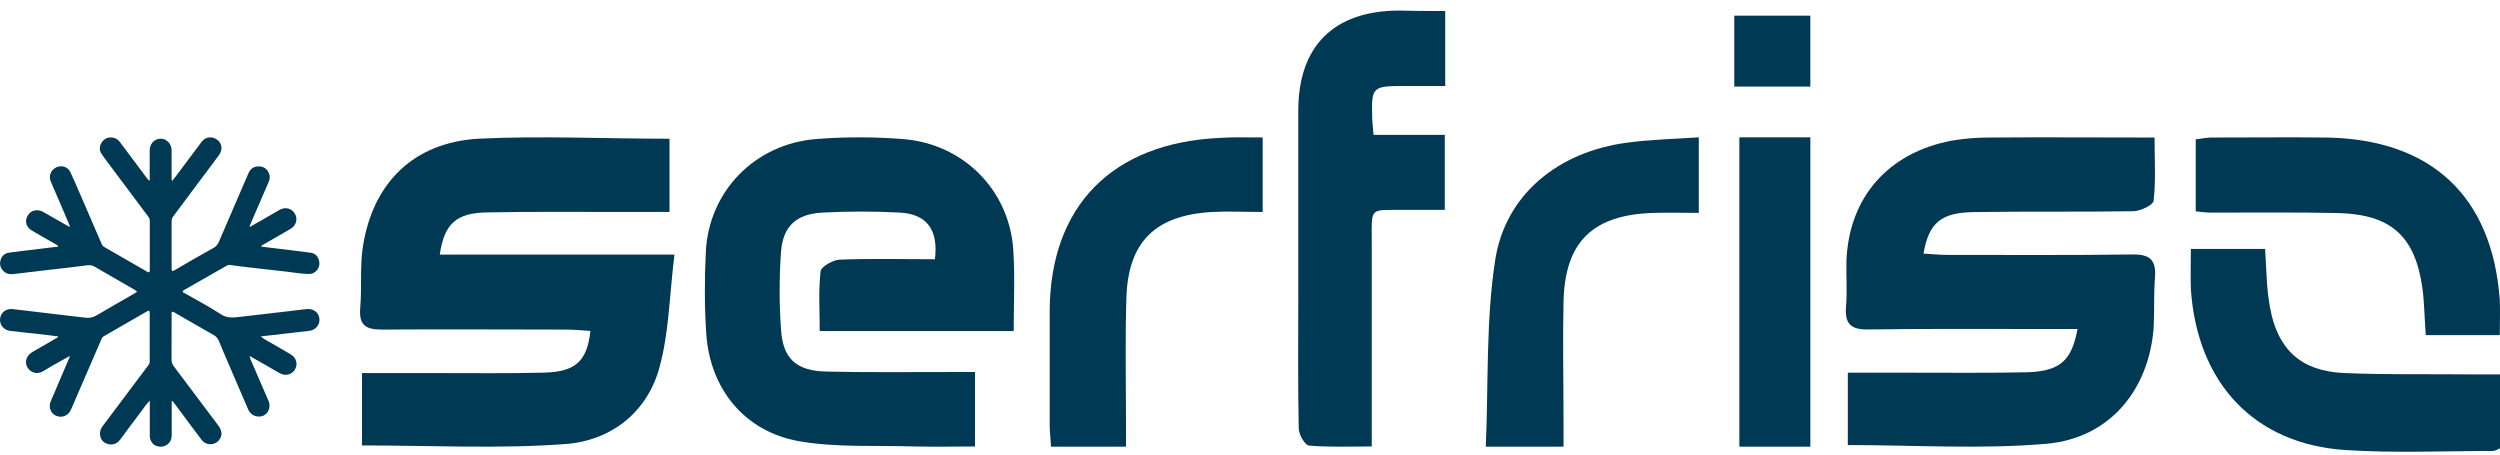
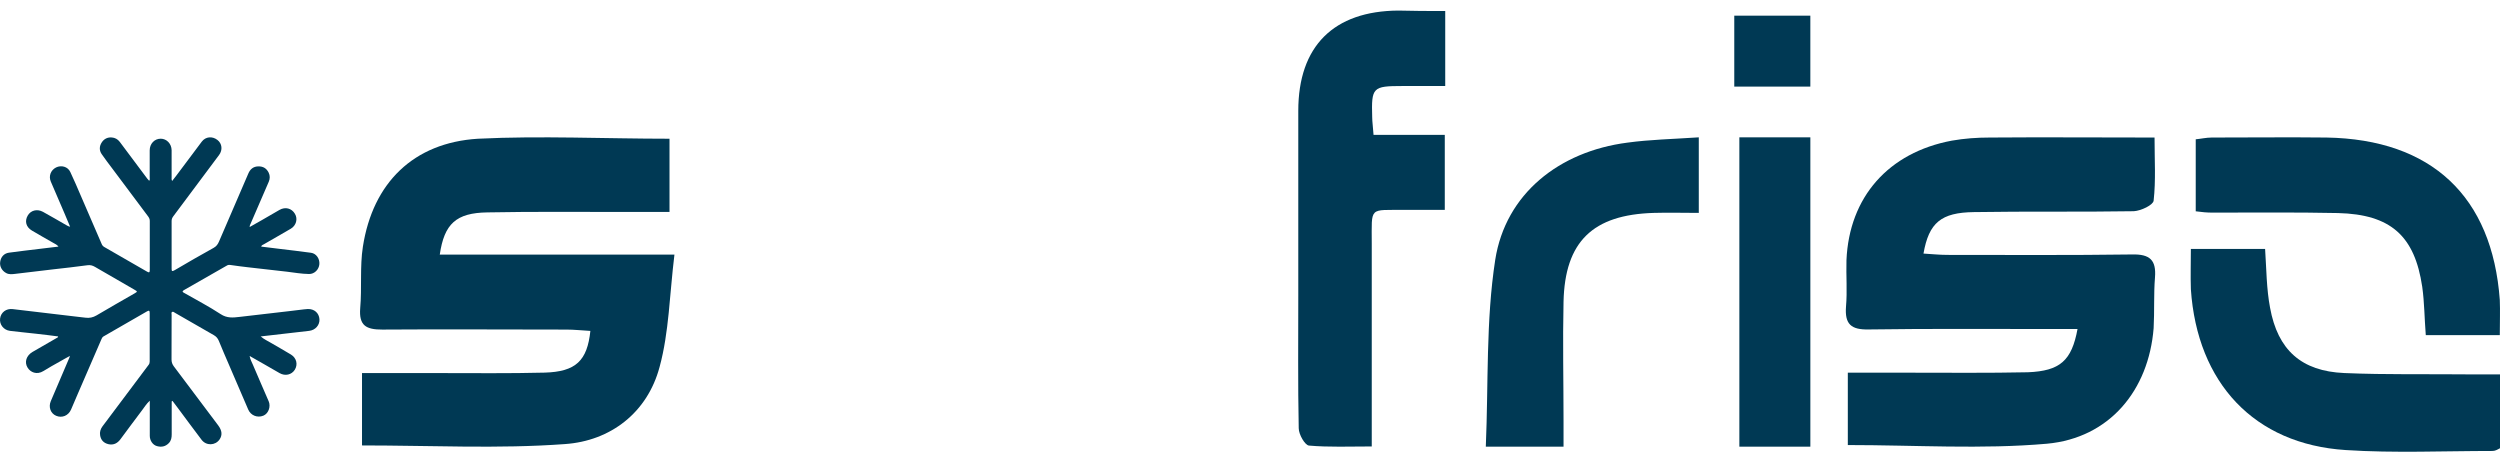
<svg xmlns="http://www.w3.org/2000/svg" width="198" height="36" viewBox="0 0 198 36" fill="none">
  <g id="logo">
    <path id="Vector" d="M53.025 10.987C53.025 12.92 53.025 14.713 53.025 16.787C51.778 16.787 50.639 16.787 49.464 16.787C45.832 16.787 42.236 16.752 38.605 16.822C36.112 16.857 35.186 17.736 34.83 20.162C40.848 20.162 46.865 20.162 53.416 20.162C53.025 23.361 52.989 26.314 52.241 29.056C51.28 32.676 48.36 34.926 44.729 35.172C39.459 35.559 34.118 35.278 28.671 35.278C28.671 33.45 28.671 31.622 28.671 29.548C30.771 29.548 32.765 29.548 34.759 29.548C37.536 29.548 40.349 29.583 43.126 29.512C45.619 29.442 46.509 28.563 46.758 26.208C46.117 26.173 45.476 26.103 44.871 26.103C39.993 26.103 35.151 26.067 30.273 26.103C28.991 26.103 28.421 25.786 28.528 24.415C28.671 22.798 28.493 21.111 28.742 19.529C29.525 14.502 32.73 11.303 37.857 10.987C42.877 10.741 47.862 10.987 53.025 10.987Z" fill="#003954" />
    <path id="Vector_2" d="M164.54 26.058C163.684 26.058 162.97 26.058 162.293 26.058C157.548 26.058 152.768 26.023 148.024 26.093C146.597 26.128 146.097 25.674 146.204 24.276C146.311 23.053 146.204 21.83 146.24 20.607C146.454 15.61 149.558 12.081 154.587 11.138C155.586 10.963 156.585 10.893 157.584 10.893C161.864 10.858 166.109 10.893 170.64 10.893C170.64 12.675 170.747 14.282 170.568 15.89C170.533 16.239 169.57 16.694 168.999 16.728C164.79 16.798 160.545 16.728 156.335 16.798C153.731 16.833 152.768 17.637 152.34 20.083C152.982 20.118 153.589 20.188 154.231 20.188C159.118 20.188 163.969 20.223 168.856 20.153C170.283 20.118 170.782 20.607 170.675 21.97C170.568 23.298 170.64 24.66 170.568 25.988C170.176 30.915 167.073 34.689 162.114 35.143C156.942 35.597 151.698 35.248 146.347 35.248C146.347 33.396 146.347 31.579 146.347 29.517C147.988 29.517 149.593 29.517 151.163 29.517C154.302 29.517 157.477 29.552 160.616 29.483C163.149 29.378 164.076 28.574 164.54 26.058Z" fill="#003954" />
-     <path id="Vector_3" d="M80.286 26.22C75.081 26.22 70.126 26.22 64.921 26.22C64.921 24.58 64.814 23.01 64.992 21.475C65.028 21.126 65.955 20.603 66.454 20.568C68.985 20.463 71.516 20.533 74.047 20.533C74.332 18.195 73.405 16.939 71.231 16.835C69.234 16.73 67.202 16.73 65.17 16.835C63.067 16.939 61.998 17.916 61.855 19.975C61.712 21.998 61.712 24.057 61.855 26.08C61.998 28.418 63.067 29.395 65.527 29.43C68.735 29.5 71.944 29.465 75.152 29.465C75.794 29.465 76.436 29.465 77.22 29.465C77.22 31.453 77.22 33.268 77.22 35.361C75.651 35.361 74.047 35.396 72.478 35.361C69.413 35.256 66.275 35.466 63.281 34.942C58.932 34.175 56.222 30.756 55.937 26.429C55.794 24.301 55.794 22.138 55.901 19.975C56.115 15.195 59.752 11.392 64.671 11.008C66.917 10.834 69.199 10.834 71.445 11.008C76.293 11.357 79.929 15.055 80.25 19.765C80.393 21.859 80.286 23.952 80.286 26.22Z" fill="#003954" />
    <path id="Vector_4" d="M114.462 0.872C114.462 2.946 114.462 4.774 114.462 6.813C113.236 6.813 112.149 6.813 111.062 6.813C108.713 6.813 108.608 6.919 108.678 9.274C108.678 9.661 108.749 10.083 108.784 10.68C110.641 10.68 112.499 10.68 114.427 10.68C114.427 12.719 114.427 14.582 114.427 16.621C113.306 16.621 112.289 16.621 111.237 16.621C108.398 16.657 108.643 16.305 108.643 19.293C108.643 23.934 108.643 28.539 108.643 33.179C108.643 33.812 108.643 34.445 108.643 35.359C106.856 35.359 105.243 35.429 103.666 35.289C103.35 35.253 102.859 34.41 102.859 33.917C102.789 30.402 102.824 26.887 102.824 23.371C102.824 18.52 102.824 13.633 102.824 8.782C102.824 3.649 105.629 0.872 110.747 0.837C111.939 0.872 113.095 0.872 114.462 0.872Z" fill="#003954" />
    <path id="Vector_5" d="M134.544 10.877C134.544 13.012 134.544 14.797 134.544 16.862C133.298 16.862 132.16 16.827 130.985 16.862C126.145 17.002 123.939 19.137 123.832 23.897C123.761 27.047 123.832 30.197 123.832 33.346C123.832 33.977 123.832 34.606 123.832 35.376C121.804 35.376 119.953 35.376 117.676 35.376C117.889 30.372 117.676 25.402 118.423 20.572C119.242 15.357 123.476 11.997 128.886 11.297C130.665 11.052 132.48 11.017 134.544 10.877Z" fill="#003954" />
-     <path id="Vector_6" d="M100.004 10.886C100.004 12.924 100.004 14.716 100.004 16.789C98.601 16.789 97.306 16.719 96.012 16.789C91.516 17.035 89.358 19.143 89.214 23.535C89.106 26.803 89.178 30.071 89.178 33.374C89.178 34.006 89.178 34.639 89.178 35.376C87.128 35.376 85.294 35.376 83.244 35.376C83.208 34.779 83.136 34.182 83.136 33.584C83.136 30.598 83.136 27.611 83.136 24.625C83.172 16.297 88.099 11.308 96.623 10.921C97.666 10.851 98.745 10.886 100.004 10.886Z" fill="#003954" />
-     <path id="Vector_7" d="M197.984 26.541C195.913 26.541 194.087 26.541 192.122 26.541C192.016 25.219 192.016 23.968 191.841 22.716C191.244 18.682 189.348 16.978 185.171 16.874C181.836 16.804 178.501 16.839 175.201 16.839C174.815 16.839 174.394 16.804 173.902 16.735C173.902 14.822 173.902 13.014 173.902 11.032C174.288 10.997 174.745 10.893 175.166 10.893C178.185 10.893 181.239 10.858 184.258 10.893C192.578 11.032 197.387 15.553 197.984 23.759C198.019 24.663 197.984 25.497 197.984 26.541Z" fill="#003954" />
+     <path id="Vector_7" d="M197.984 26.541C195.913 26.541 194.087 26.541 192.122 26.541C192.016 25.219 192.016 23.968 191.841 22.716C191.244 18.682 189.348 16.978 185.171 16.874C181.836 16.804 178.501 16.839 175.201 16.839C174.815 16.839 174.394 16.804 173.902 16.735C173.902 14.822 173.902 13.014 173.902 11.032C174.288 10.997 174.745 10.893 175.166 10.893C178.185 10.893 181.239 10.858 184.258 10.893C192.578 11.032 197.387 15.553 197.984 23.759C198.019 24.663 197.984 25.497 197.984 26.541" fill="#003954" />
    <path id="Vector_8" d="M173.517 19.713C175.524 19.713 177.424 19.713 179.396 19.713C179.503 21.328 179.503 22.871 179.79 24.378C180.399 27.715 182.263 29.401 185.669 29.545C189.003 29.688 192.372 29.616 195.706 29.652C196.423 29.652 197.14 29.652 198 29.652C198 31.626 198 33.528 198 35.501C197.857 35.573 197.641 35.716 197.426 35.716C193.555 35.716 189.648 35.896 185.776 35.644C178.535 35.178 174.019 30.334 173.517 22.907C173.481 21.83 173.517 20.826 173.517 19.713Z" fill="#003954" />
    <path id="Vector_9" d="M143.38 35.376C141.458 35.376 139.679 35.376 137.757 35.376C137.757 27.198 137.757 19.091 137.757 10.877C139.607 10.877 141.387 10.877 143.38 10.877C143.38 18.985 143.38 27.093 143.38 35.376Z" fill="#003954" />
    <path id="Vector_10" d="M143.379 6.861C141.395 6.861 139.448 6.861 137.354 6.861C137.354 5.021 137.354 3.181 137.354 1.239C139.375 1.239 141.285 1.239 143.379 1.239C143.379 3.113 143.379 4.919 143.379 6.861Z" fill="#003954" />
    <path id="Vector_11" d="M13.599 31.786C13.599 32.655 13.599 33.53 13.599 34.399C13.599 34.658 13.564 34.896 13.367 35.099C13.093 35.379 12.77 35.428 12.426 35.33C12.095 35.239 11.863 34.889 11.863 34.518C11.856 33.607 11.863 32.697 11.863 31.737C11.596 31.975 11.435 32.255 11.245 32.501C10.669 33.257 10.107 34.027 9.537 34.791C9.298 35.113 8.982 35.274 8.574 35.176C8.209 35.085 7.984 34.847 7.928 34.469C7.886 34.217 7.963 33.978 8.111 33.775C9.179 32.353 10.247 30.925 11.315 29.503C11.47 29.3 11.61 29.097 11.772 28.894C11.835 28.81 11.856 28.726 11.856 28.628C11.856 27.353 11.849 26.071 11.856 24.797C11.856 24.6 11.807 24.565 11.639 24.663C10.5 25.322 9.354 25.98 8.209 26.639C8.132 26.68 8.082 26.75 8.047 26.835C7.422 28.284 6.796 29.734 6.164 31.184C5.981 31.597 5.812 32.017 5.63 32.431C5.419 32.921 4.913 33.131 4.442 32.928C4.013 32.746 3.824 32.248 4.02 31.779C4.505 30.631 4.997 29.489 5.489 28.34C5.503 28.312 5.51 28.277 5.538 28.186C5.243 28.354 4.983 28.488 4.737 28.635C4.301 28.88 3.866 29.118 3.444 29.384C2.903 29.72 2.404 29.475 2.186 29.118C1.912 28.677 2.088 28.158 2.58 27.871C3.212 27.507 3.852 27.136 4.484 26.772C4.526 26.75 4.59 26.744 4.604 26.645C4.013 26.568 3.416 26.491 2.826 26.428C2.144 26.351 1.469 26.288 0.788 26.204C0.289 26.141 -0.056 25.7 0.007 25.224C0.071 24.741 0.492 24.418 1.005 24.481C2.608 24.67 4.203 24.86 5.805 25.049C6.129 25.084 6.452 25.119 6.768 25.161C7.085 25.203 7.359 25.147 7.647 24.979C8.645 24.383 9.657 23.816 10.662 23.235C10.901 23.095 10.894 23.088 10.655 22.948C9.607 22.345 8.567 21.743 7.527 21.14C7.338 21.029 7.155 20.972 6.916 21.008C6.023 21.134 5.124 21.225 4.231 21.33C3.233 21.449 2.235 21.575 1.23 21.687C0.984 21.715 0.724 21.757 0.485 21.624C0.148 21.442 -0.042 21.091 0.015 20.734C0.071 20.349 0.317 20.069 0.703 20.013C1.526 19.894 2.355 19.81 3.177 19.705C3.648 19.649 4.126 19.593 4.632 19.53C4.512 19.376 4.365 19.32 4.231 19.242C3.662 18.913 3.093 18.598 2.53 18.262C2.06 17.982 1.94 17.52 2.193 17.078C2.432 16.658 2.938 16.525 3.402 16.777C4.027 17.12 4.646 17.485 5.271 17.842C5.349 17.884 5.419 17.933 5.552 17.954C5.398 17.583 5.25 17.239 5.103 16.889C4.744 16.056 4.386 15.222 4.027 14.389C3.838 13.955 4.013 13.478 4.442 13.261C4.857 13.058 5.37 13.198 5.566 13.618C5.855 14.221 6.115 14.844 6.382 15.46C6.944 16.749 7.499 18.038 8.054 19.327C8.097 19.432 8.16 19.502 8.251 19.558C9.383 20.209 10.507 20.853 11.632 21.505C11.8 21.603 11.863 21.603 11.863 21.379C11.856 20.083 11.856 18.787 11.863 17.492C11.863 17.323 11.786 17.211 11.695 17.092C10.753 15.832 9.811 14.578 8.87 13.317C8.595 12.946 8.307 12.582 8.047 12.197C7.851 11.903 7.865 11.58 8.054 11.286C8.237 10.999 8.518 10.859 8.856 10.887C9.109 10.908 9.319 11.02 9.481 11.23C10.205 12.204 10.936 13.177 11.66 14.144C11.709 14.207 11.758 14.263 11.814 14.319C11.892 14.235 11.856 14.144 11.856 14.06C11.856 13.345 11.856 12.624 11.856 11.91C11.856 11.384 12.236 10.985 12.728 10.985C13.199 10.985 13.585 11.384 13.592 11.896C13.599 12.61 13.592 13.331 13.592 14.046C13.592 14.13 13.571 14.214 13.634 14.333C13.754 14.179 13.866 14.039 13.972 13.899C14.639 13.002 15.307 12.106 15.982 11.216C16.284 10.817 16.811 10.768 17.219 11.083C17.591 11.37 17.647 11.875 17.352 12.274C16.143 13.892 14.942 15.502 13.733 17.12C13.642 17.239 13.592 17.352 13.592 17.499C13.599 18.752 13.599 19.999 13.592 21.253C13.592 21.456 13.606 21.533 13.831 21.4C14.857 20.797 15.883 20.202 16.924 19.628C17.141 19.509 17.254 19.341 17.345 19.131C18.111 17.337 18.891 15.544 19.664 13.752C19.812 13.401 20.058 13.184 20.465 13.177C20.852 13.17 21.119 13.345 21.281 13.681C21.393 13.913 21.386 14.158 21.288 14.389C20.789 15.544 20.29 16.693 19.791 17.849C19.784 17.87 19.784 17.898 19.77 17.982C20.114 17.786 20.423 17.611 20.733 17.436C21.203 17.169 21.674 16.896 22.138 16.623C22.595 16.364 23.101 16.49 23.361 16.938C23.6 17.337 23.459 17.863 23.031 18.115C22.321 18.535 21.604 18.934 20.894 19.348C20.824 19.39 20.726 19.404 20.683 19.53C21.161 19.586 21.632 19.642 22.103 19.705C22.946 19.81 23.79 19.901 24.633 20.02C25.048 20.076 25.329 20.489 25.294 20.923C25.259 21.351 24.9 21.708 24.478 21.701C23.888 21.694 23.312 21.589 22.729 21.519C21.702 21.4 20.676 21.288 19.65 21.169C19.179 21.113 18.709 21.056 18.245 20.986C18.132 20.972 18.048 20.979 17.95 21.043C16.832 21.687 15.708 22.331 14.583 22.968C14.351 23.102 14.513 23.158 14.625 23.221C15.581 23.767 16.558 24.278 17.479 24.881C17.978 25.21 18.456 25.161 18.976 25.098C20.304 24.937 21.639 24.79 22.967 24.635C23.333 24.593 23.698 24.544 24.064 24.502C24.169 24.488 24.275 24.481 24.38 24.474C24.893 24.46 25.265 24.79 25.301 25.28C25.329 25.749 24.977 26.148 24.485 26.204C23.227 26.351 21.962 26.491 20.648 26.645C20.915 26.877 21.203 27.003 21.463 27.157C21.991 27.465 22.525 27.766 23.045 28.081C23.488 28.354 23.607 28.866 23.347 29.286C23.094 29.685 22.588 29.804 22.145 29.552C21.752 29.328 21.358 29.097 20.965 28.873C20.578 28.649 20.191 28.431 19.77 28.193C19.819 28.466 19.938 28.677 20.03 28.887C20.437 29.853 20.866 30.82 21.281 31.786C21.463 32.214 21.253 32.76 20.859 32.921C20.381 33.117 19.854 32.9 19.657 32.431C19.158 31.254 18.645 30.077 18.139 28.901C17.865 28.27 17.591 27.633 17.331 26.996C17.247 26.793 17.127 26.652 16.93 26.54C15.904 25.959 14.885 25.364 13.859 24.776C13.789 24.733 13.719 24.67 13.649 24.698C13.543 24.741 13.592 24.852 13.592 24.93C13.592 26.113 13.592 27.29 13.585 28.474C13.585 28.677 13.642 28.845 13.761 29.006C14.935 30.568 16.108 32.129 17.282 33.691C17.591 34.105 17.619 34.462 17.394 34.798C17.057 35.295 16.333 35.323 15.961 34.826C15.321 33.985 14.696 33.131 14.063 32.283C13.93 32.101 13.789 31.926 13.655 31.744C13.642 31.772 13.62 31.779 13.599 31.786Z" fill="#003954" />
  </g>
</svg>